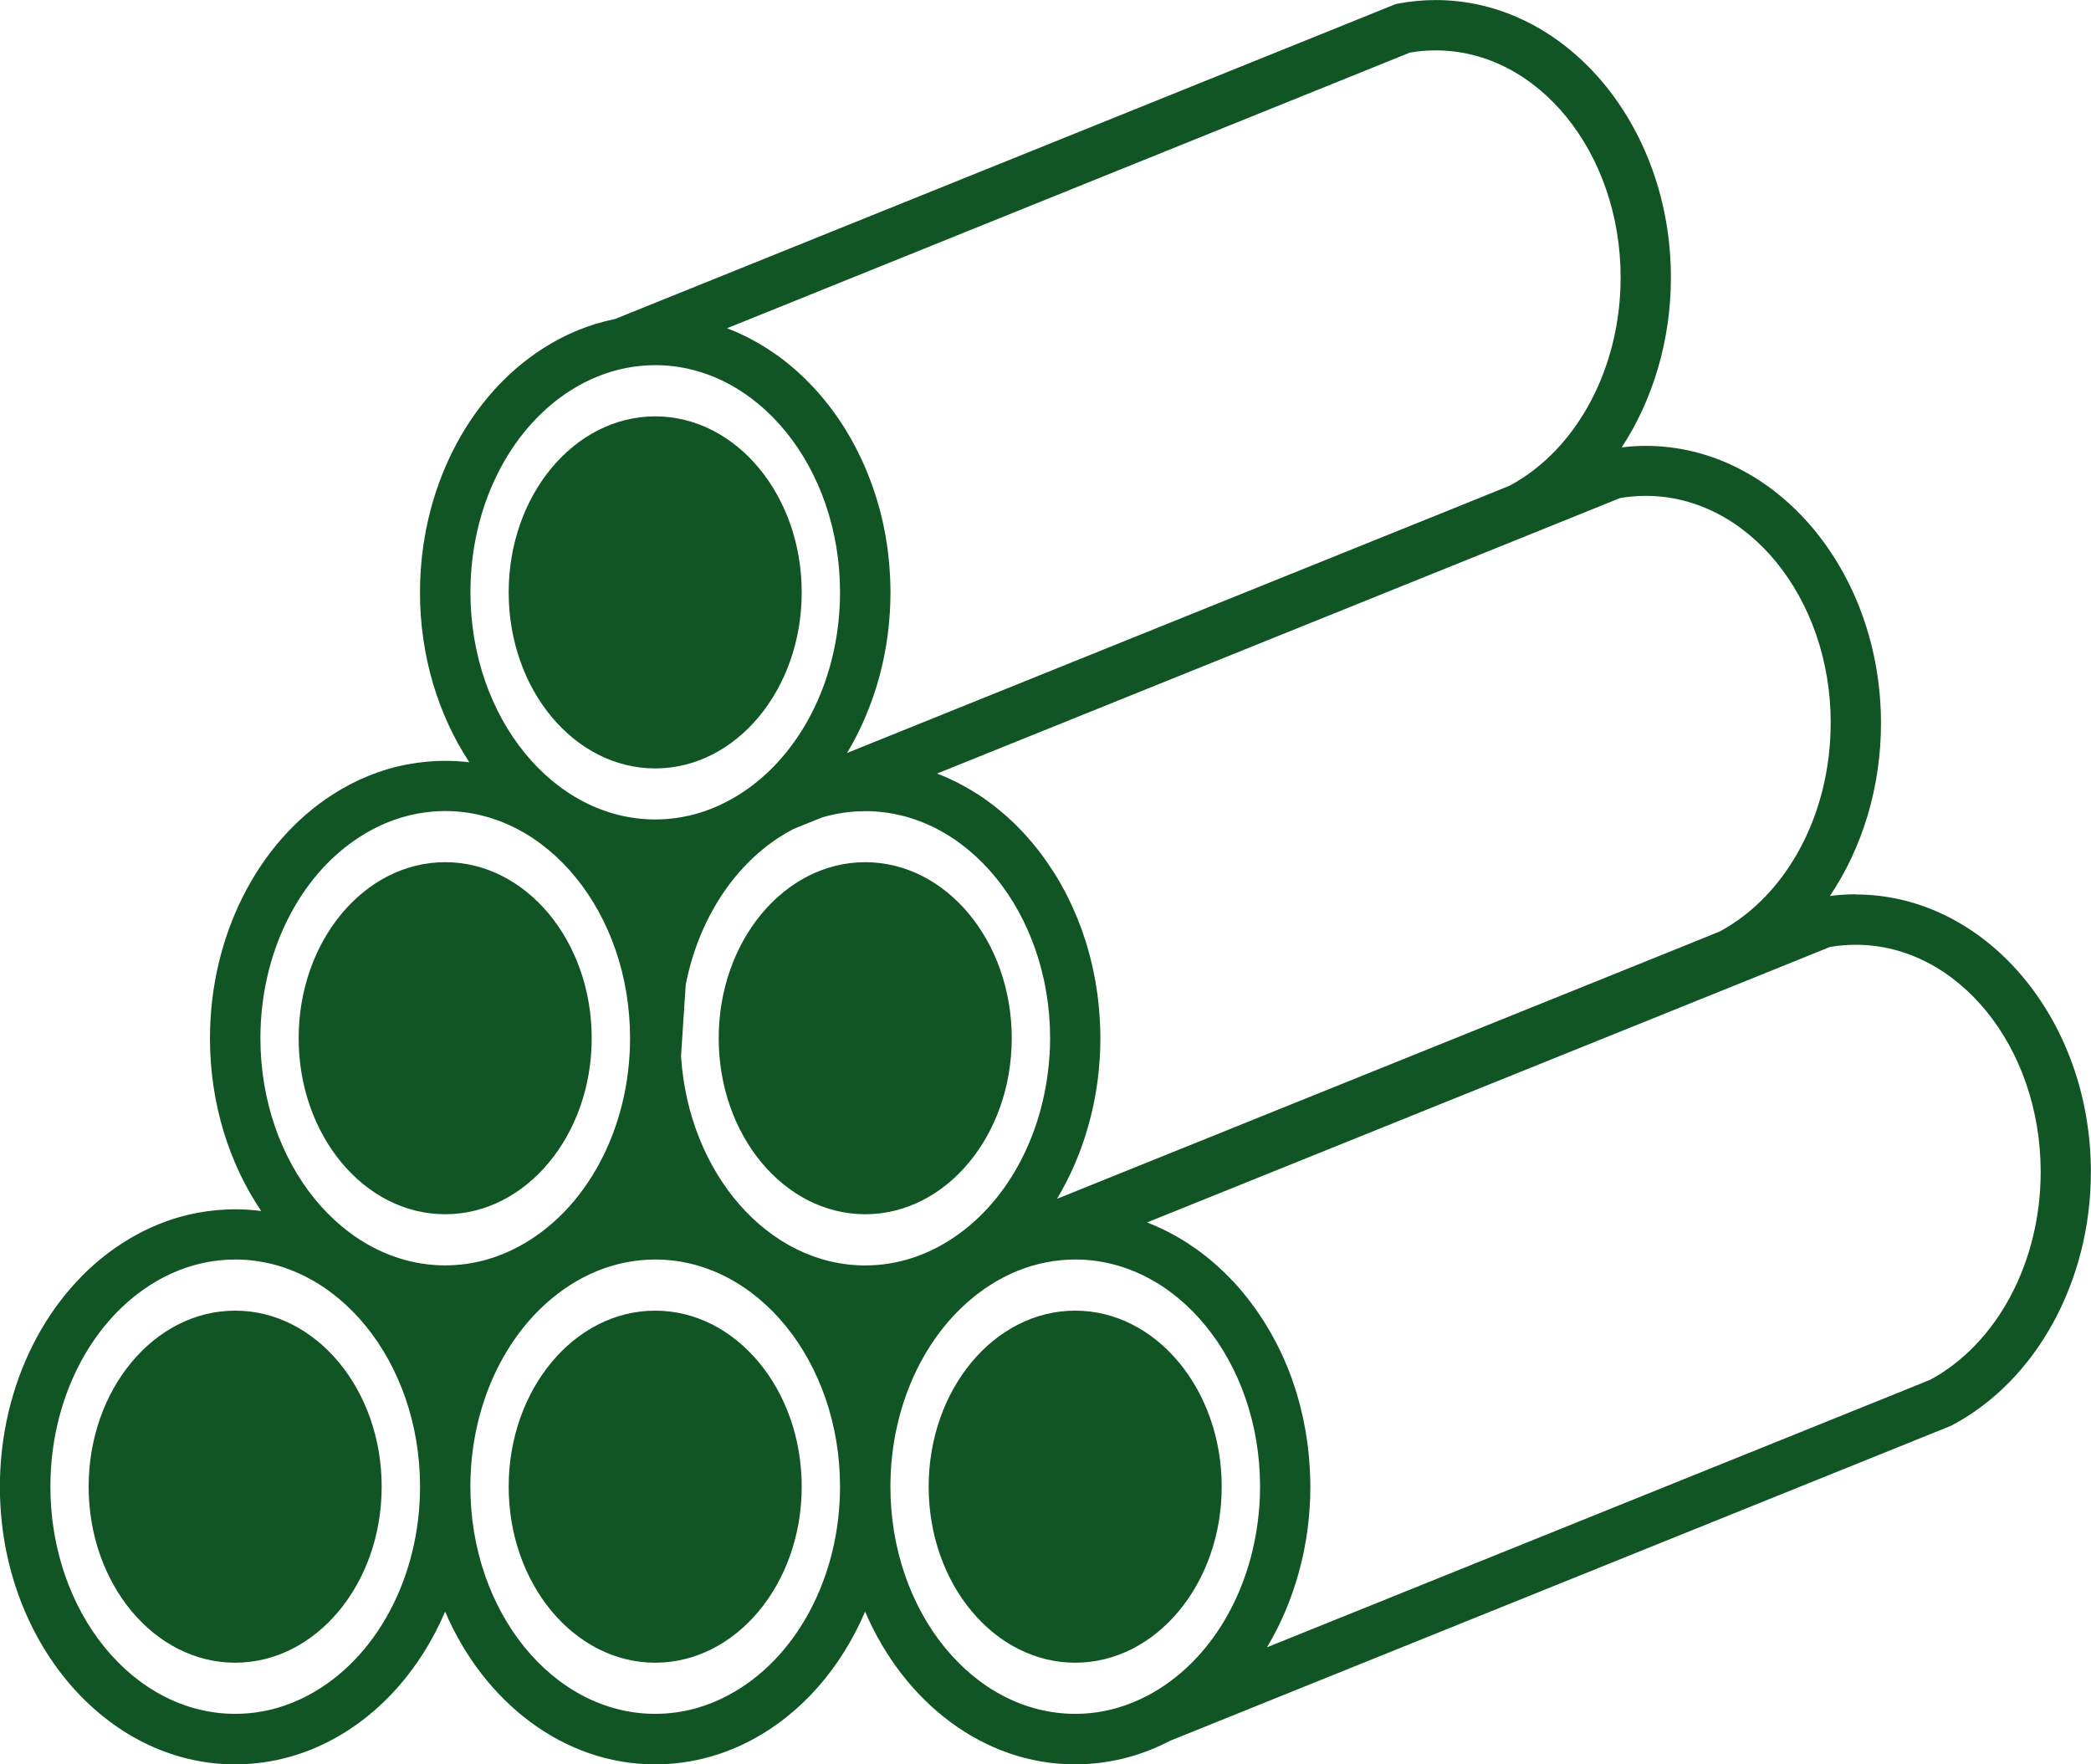
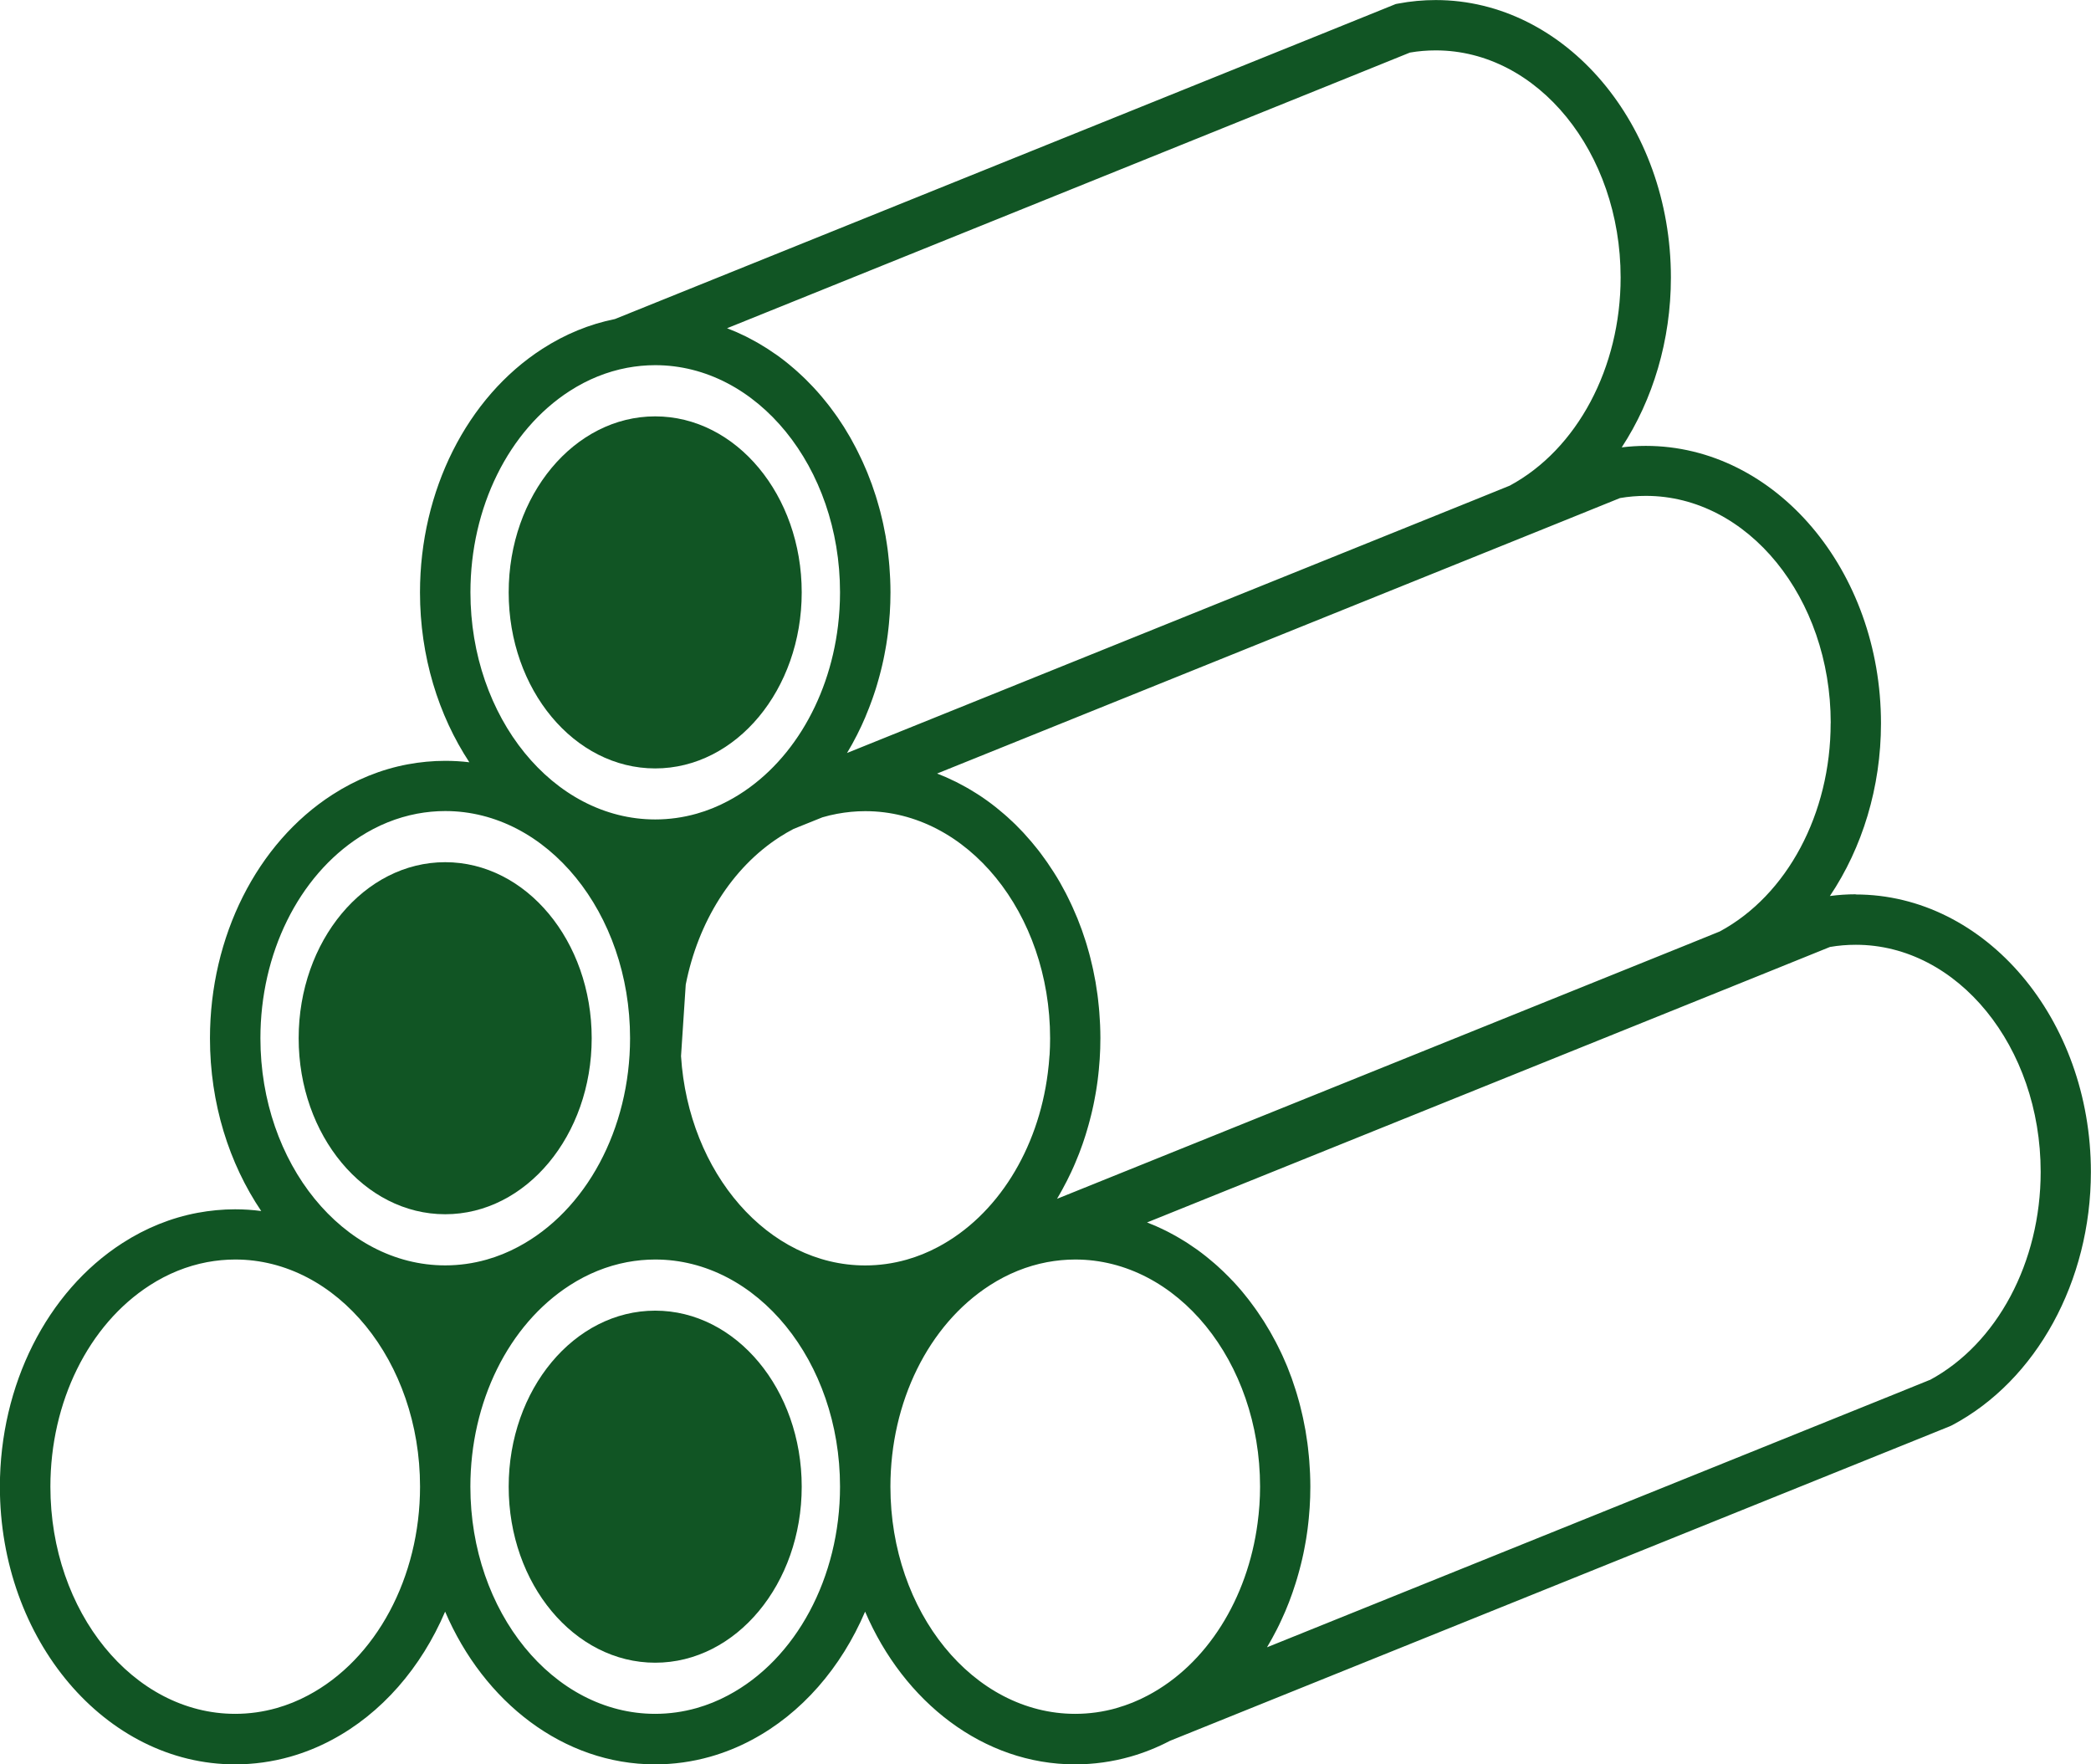
<svg xmlns="http://www.w3.org/2000/svg" id="Calque_1" data-name="Calque 1" viewBox="0 0 363.5 306.68">
  <defs>
    <style>
      .cls-1 {
        fill: #115524;
      }
    </style>
  </defs>
-   <ellipse class="cls-1" cx="186.91" cy="258.44" rx="25.47" ry="30.6" />
  <ellipse class="cls-1" cx="113.9" cy="258.44" rx="25.47" ry="30.6" />
-   <ellipse class="cls-1" cx="40.88" cy="258.44" rx="25.47" ry="30.6" />
  <ellipse class="cls-1" cx="77.39" cy="180.48" rx="25.47" ry="30.6" />
  <path class="cls-1" d="M322.61,155.46c-1.5,0-3,.1-4.5.3,5.63-8.38,8.88-18.9,8.88-30.01,0-26.6-18.34-48.24-40.89-48.24-1.39,0-2.79.09-4.18.26,5.43-8.29,8.55-18.63,8.55-29.52,0-26.6-18.34-48.24-40.88-48.24-2.18,0-4.37.2-6.52.61l-.43.08-11.9,4.81-123.84,49.95c-4.42.89-8.66,2.63-12.6,5.17-13.13,8.45-21.29,24.68-21.29,42.36,0,11.11,3.21,21.35,8.58,29.52-1.38-.17-2.78-.25-4.2-.25-2.18,0-4.37.21-6.52.61-4.6.86-9,2.64-13.08,5.27-13.13,8.45-21.29,24.68-21.29,42.36,0,11.34,3.34,21.77,8.91,30.02-1.49-.2-3-.3-4.54-.3-2.18,0-4.37.21-6.52.61-4.6.86-9,2.64-13.08,5.27-13.13,8.45-21.29,24.68-21.29,42.36,0,26.6,18.34,48.25,40.89,48.25,3.24,0,6.46-.45,9.58-1.33,2.5-.71,4.92-1.69,7.17-2.89,8.73-4.62,15.61-12.61,19.76-22.33,6.74,15.73,20.57,26.55,36.5,26.55,3.24,0,6.46-.45,9.58-1.33,2.5-.71,4.92-1.69,7.17-2.89,8.73-4.62,15.61-12.61,19.76-22.33,6.74,15.73,20.57,26.55,36.5,26.55,3.24,0,6.46-.45,9.58-1.33,2.41-.68,4.73-1.62,6.91-2.76l129.23-52.12,6.34-2.56.41-.19c14.65-7.76,24.12-25.03,24.12-44.02,0-26.6-18.34-48.24-40.89-48.24ZM182.45,183.42c-.06,1.05-.17,2.08-.3,3.11-1.68,13.29-8.79,24.79-19.1,30.25-1.72.92-3.55,1.66-5.45,2.2-2.34.66-4.76,1-7.19,1-16.87,0-30.73-16.06-32.02-36.39.28-4.14.57-8.47.82-12.44,2.15-10.89,8-20.29,16.35-25.66.78-.5,1.58-.97,2.39-1.39l5.02-2.02c.84-.25,1.69-.45,2.55-.61,1.61-.3,3.26-.46,4.9-.46,17.72,0,32.13,17.71,32.13,39.48,0,.99-.03,1.97-.09,2.94ZM318.24,125.74c0,15.7-7.56,29.87-19.27,36.18l-6.12,2.48-109.1,44s.05-.09.08-.13c.18-.3.35-.6.52-.91.11-.19.22-.38.32-.57.19-.35.38-.71.56-1.06.08-.15.16-.3.24-.45.26-.51.51-1.02.75-1.54.06-.13.12-.27.18-.4.18-.39.36-.78.52-1.18.09-.21.17-.42.26-.63.13-.32.27-.65.4-.98.09-.23.18-.47.26-.7.12-.31.23-.62.34-.93.09-.25.17-.49.25-.74.1-.31.21-.61.3-.92.08-.25.16-.51.23-.77.09-.31.18-.62.27-.93.07-.26.14-.52.21-.78.08-.31.16-.62.24-.94.06-.26.13-.53.19-.79.07-.32.14-.63.21-.95.06-.27.11-.53.16-.8.06-.32.12-.64.18-.97.05-.27.09-.53.14-.8.05-.33.1-.66.15-.99.04-.26.08-.53.11-.79.04-.34.08-.68.12-1.03.03-.26.06-.51.08-.77.04-.36.06-.72.09-1.09.02-.24.04-.49.06-.73.03-.4.04-.81.06-1.21,0-.21.02-.41.03-.62.02-.61.03-1.23.03-1.84,0-.76-.02-1.52-.05-2.27,0-.24-.02-.47-.04-.71-.03-.52-.06-1.04-.1-1.56-.02-.26-.04-.53-.07-.79-.05-.51-.1-1.01-.16-1.52-.03-.24-.06-.48-.09-.72-.09-.64-.18-1.27-.29-1.9-.02-.09-.03-.18-.04-.27-.13-.72-.27-1.43-.42-2.14-.04-.21-.1-.41-.14-.62-.11-.5-.23-1-.36-1.5-.06-.24-.13-.49-.19-.73-.13-.47-.26-.93-.4-1.4-.07-.23-.14-.46-.21-.69-.17-.54-.35-1.07-.54-1.61-.05-.13-.09-.27-.14-.41-.24-.66-.49-1.31-.75-1.96-.07-.17-.14-.34-.22-.51-.2-.47-.4-.95-.61-1.41-.1-.22-.2-.43-.3-.65-.2-.42-.4-.84-.61-1.26-.11-.21-.21-.42-.32-.63-.24-.46-.49-.91-.74-1.36-.08-.15-.16-.29-.24-.44-.34-.59-.69-1.17-1.05-1.73-.08-.13-.16-.25-.25-.38-.28-.44-.57-.88-.87-1.31-.13-.19-.26-.37-.39-.55-.26-.37-.53-.73-.8-1.1-.14-.18-.28-.37-.42-.55-.3-.38-.6-.75-.91-1.12-.12-.14-.23-.28-.35-.42-.43-.5-.86-.99-1.3-1.47-.07-.08-.15-.15-.22-.23-.37-.4-.76-.79-1.14-1.17-.15-.15-.31-.29-.46-.44-.32-.31-.64-.61-.97-.9-.17-.15-.34-.3-.51-.45-.34-.3-.69-.59-1.04-.87-.15-.12-.3-.25-.45-.37-.5-.4-1.01-.78-1.52-1.15-.03-.02-.07-.04-.1-.07-.48-.35-.97-.68-1.47-1-.17-.11-.34-.21-.51-.32-.37-.23-.74-.46-1.12-.68-.19-.11-.39-.22-.58-.33-.38-.21-.76-.41-1.14-.61-.18-.09-.36-.19-.54-.28-.52-.25-1.04-.5-1.56-.73-.05-.02-.09-.04-.14-.07-.51-.22-1.03-.43-1.55-.63l107.64-43.41,11.08-4.48c1.49-.26,3-.38,4.5-.38,17.72,0,32.13,17.71,32.13,39.48ZM234.02,13.62l11.08-4.48c1.49-.26,3-.38,4.5-.38,17.72,0,32.13,17.71,32.13,39.48,0,15.7-7.56,29.87-19.27,36.18l-6.12,2.48-109.1,44s.05-.09.08-.13c.18-.31.36-.62.54-.93.1-.18.21-.36.31-.54.2-.36.39-.73.58-1.1.07-.14.15-.27.22-.41.26-.51.51-1.02.75-1.54.05-.11.1-.22.15-.33.19-.41.37-.82.55-1.24.08-.2.16-.4.24-.6.14-.33.28-.67.41-1.01.09-.23.17-.46.26-.69.12-.32.24-.63.35-.95.08-.24.16-.49.25-.73.1-.31.21-.62.31-.94.08-.25.15-.5.23-.76.09-.31.18-.62.27-.94.07-.26.14-.52.21-.77.08-.31.16-.63.24-.94.06-.26.13-.52.19-.79.07-.32.14-.64.21-.95.06-.26.11-.53.16-.8.06-.32.12-.65.18-.97.05-.26.09-.53.14-.79.05-.33.1-.66.15-1,.04-.26.08-.53.11-.79.04-.34.08-.69.12-1.03.03-.26.06-.51.08-.77.04-.36.06-.72.09-1.09.02-.24.04-.49.06-.73.03-.4.04-.81.06-1.21,0-.21.02-.41.03-.62.02-.61.03-1.23.03-1.84,0-.76-.02-1.52-.05-2.27,0-.24-.02-.47-.04-.71-.03-.52-.06-1.04-.1-1.56-.02-.26-.04-.53-.07-.79-.05-.51-.1-1.01-.16-1.52-.03-.24-.06-.48-.09-.72-.09-.64-.18-1.27-.29-1.89-.02-.09-.03-.19-.04-.28-.13-.72-.27-1.43-.42-2.13-.05-.21-.1-.42-.14-.62-.11-.5-.23-1-.36-1.49-.06-.25-.13-.49-.2-.73-.13-.47-.26-.93-.4-1.39-.07-.23-.14-.46-.21-.69-.17-.54-.35-1.07-.54-1.6-.05-.14-.09-.28-.14-.41-.24-.66-.49-1.31-.75-1.95-.07-.17-.15-.34-.22-.52-.2-.47-.4-.94-.61-1.4-.1-.22-.2-.44-.31-.66-.2-.42-.4-.84-.61-1.25-.11-.21-.21-.42-.32-.63-.24-.45-.48-.9-.73-1.35-.08-.15-.17-.3-.25-.45-.34-.59-.69-1.16-1.04-1.73-.08-.13-.17-.25-.25-.38-.28-.44-.57-.87-.86-1.3-.13-.19-.26-.37-.4-.56-.26-.37-.53-.73-.8-1.09-.14-.19-.28-.37-.42-.55-.29-.38-.59-.75-.9-1.11-.12-.14-.24-.29-.36-.43-.42-.5-.86-.99-1.3-1.46-.08-.08-.15-.16-.23-.24-.37-.39-.75-.78-1.13-1.16-.15-.15-.31-.3-.47-.45-.32-.3-.64-.6-.97-.9-.17-.15-.34-.3-.51-.45-.34-.3-.69-.58-1.03-.87-.15-.12-.3-.25-.46-.37-.5-.4-1.01-.78-1.52-1.15-.04-.03-.07-.05-.11-.07-.48-.34-.97-.67-1.46-.99-.17-.11-.34-.21-.51-.32-.37-.23-.74-.46-1.12-.68-.19-.11-.39-.22-.58-.33-.38-.21-.76-.41-1.14-.61-.18-.09-.36-.19-.54-.28-.52-.25-1.04-.5-1.56-.73-.05-.02-.09-.04-.14-.06-.51-.22-1.03-.43-1.55-.63L234.02,13.62ZM99.04,67.97c3.13-2.02,6.48-3.37,9.96-4.03,1.61-.3,3.26-.46,4.9-.46,17.72,0,32.13,17.71,32.13,39.48,0,1.97-.12,3.92-.35,5.83-1.62,13.39-8.77,24.98-19.13,30.46-1.72.92-3.55,1.66-5.45,2.2-2.34.66-4.76,1-7.19,1-17.72,0-32.13-17.72-32.13-39.49,0-14.73,6.62-28.14,17.27-35ZM62.54,145.48c3.13-2.02,6.48-3.37,9.96-4.03,1.61-.3,3.26-.46,4.9-.46,17.72,0,32.13,17.71,32.13,39.48,0,15.78-7.64,30.03-19.49,36.3-1.72.92-3.55,1.66-5.45,2.2-2.34.66-4.76,1-7.19,1-17.72,0-32.13-17.72-32.13-39.49,0-14.73,6.62-28.14,17.27-35ZM53.53,294.73c-1.72.92-3.55,1.66-5.45,2.2-2.34.66-4.76,1-7.19,1-17.72,0-32.13-17.72-32.13-39.49,0-14.73,6.62-28.14,17.27-35,3.13-2.02,6.48-3.37,9.96-4.03,1.61-.3,3.26-.46,4.9-.46,17.72,0,32.13,17.71,32.13,39.48,0,15.78-7.64,30.03-19.49,36.3ZM126.54,294.73c-1.72.92-3.55,1.66-5.45,2.2-2.34.66-4.76,1-7.19,1-17.72,0-32.13-17.72-32.13-39.49,0-14.73,6.62-28.14,17.27-35,3.13-2.02,6.48-3.37,9.96-4.03,1.61-.3,3.26-.46,4.9-.46,17.72,0,32.13,17.71,32.13,39.48,0,15.78-7.64,30.03-19.49,36.3ZM194.11,296.93c-2.34.66-4.76,1-7.19,1-17.72,0-32.13-17.72-32.13-39.49,0-14.73,6.62-28.14,17.27-35,3.13-2.02,6.48-3.37,9.96-4.03,1.61-.3,3.26-.46,4.9-.46,17.72,0,32.13,17.71,32.13,39.48,0,2.15-.15,4.27-.43,6.34-1.74,13.17-8.83,24.54-19.06,29.95-1.72.92-3.55,1.66-5.45,2.2ZM335.48,239.88l-6.12,2.48-109.1,44s.05-.09.07-.13c.19-.31.37-.63.54-.94.1-.18.2-.35.3-.53.2-.37.4-.75.6-1.13.07-.13.14-.25.2-.38.26-.51.51-1.02.75-1.55.05-.11.1-.22.15-.33.19-.41.38-.83.56-1.25.08-.2.16-.39.24-.59.14-.34.28-.67.41-1.01.09-.22.17-.45.25-.68.12-.32.24-.63.35-.96.08-.24.16-.48.24-.72.1-.31.21-.62.31-.94.08-.25.15-.5.23-.75.09-.31.19-.62.27-.94.07-.26.14-.51.21-.77.08-.31.16-.63.24-.94.06-.26.13-.52.19-.79.07-.32.14-.63.21-.95.06-.27.11-.53.16-.8.06-.32.12-.65.18-.97.05-.26.09-.53.14-.79.05-.33.1-.66.15-1,.04-.26.08-.53.11-.79.04-.34.08-.69.12-1.03.03-.26.06-.51.08-.77.04-.36.06-.72.09-1.09.02-.24.04-.49.06-.73.03-.4.04-.81.06-1.21,0-.21.02-.41.03-.62.02-.61.03-1.23.03-1.84,0-.76-.02-1.52-.05-2.27,0-.24-.02-.47-.04-.71-.03-.52-.06-1.04-.1-1.56-.02-.26-.04-.53-.07-.79-.05-.51-.1-1.01-.16-1.52-.03-.24-.06-.48-.09-.72-.09-.64-.18-1.27-.29-1.9-.02-.09-.03-.18-.04-.27-.13-.72-.27-1.43-.42-2.14-.04-.21-.09-.41-.14-.62-.11-.5-.23-1-.36-1.5-.06-.24-.13-.48-.19-.73-.13-.47-.26-.94-.4-1.4-.07-.23-.14-.46-.21-.68-.17-.54-.35-1.08-.54-1.62-.05-.13-.09-.26-.13-.39-.24-.66-.49-1.31-.75-1.96-.07-.17-.14-.33-.21-.5-.2-.48-.4-.95-.62-1.42-.1-.22-.2-.43-.3-.64-.2-.43-.41-.85-.62-1.26-.1-.21-.21-.42-.32-.62-.24-.46-.49-.92-.75-1.37-.08-.14-.16-.29-.24-.43-.34-.59-.69-1.17-1.05-1.74-.08-.12-.16-.24-.24-.36-.29-.45-.58-.89-.88-1.32-.13-.18-.26-.36-.38-.54-.27-.37-.54-.74-.81-1.1-.14-.18-.27-.36-.41-.54-.3-.38-.6-.76-.91-1.13-.11-.14-.23-.28-.34-.41-.43-.5-.86-.99-1.31-1.47-.07-.07-.14-.14-.21-.21-.38-.4-.76-.8-1.16-1.18-.15-.15-.3-.29-.45-.44-.32-.31-.65-.61-.98-.91-.17-.15-.33-.3-.5-.44-.34-.3-.69-.59-1.05-.88-.15-.12-.29-.24-.44-.36-.5-.4-1.01-.78-1.53-1.16-.03-.02-.06-.04-.09-.06-.49-.35-.98-.68-1.48-1.01-.17-.11-.34-.21-.5-.32-.37-.23-.75-.46-1.13-.68-.19-.11-.38-.22-.57-.33-.38-.21-.76-.42-1.15-.62-.18-.09-.36-.19-.53-.27-.52-.26-1.05-.5-1.58-.74-.04-.02-.08-.04-.12-.06-.51-.22-1.03-.43-1.55-.63l107.64-43.41,11.08-4.48c1.49-.26,3-.38,4.5-.38,17.72,0,32.13,17.71,32.13,39.48,0,15.7-7.56,29.87-19.27,36.18Z" />
-   <ellipse class="cls-1" cx="150.41" cy="180.48" rx="25.47" ry="30.6" />
  <ellipse class="cls-1" cx="113.9" cy="102.98" rx="25.47" ry="30.6" />
</svg>